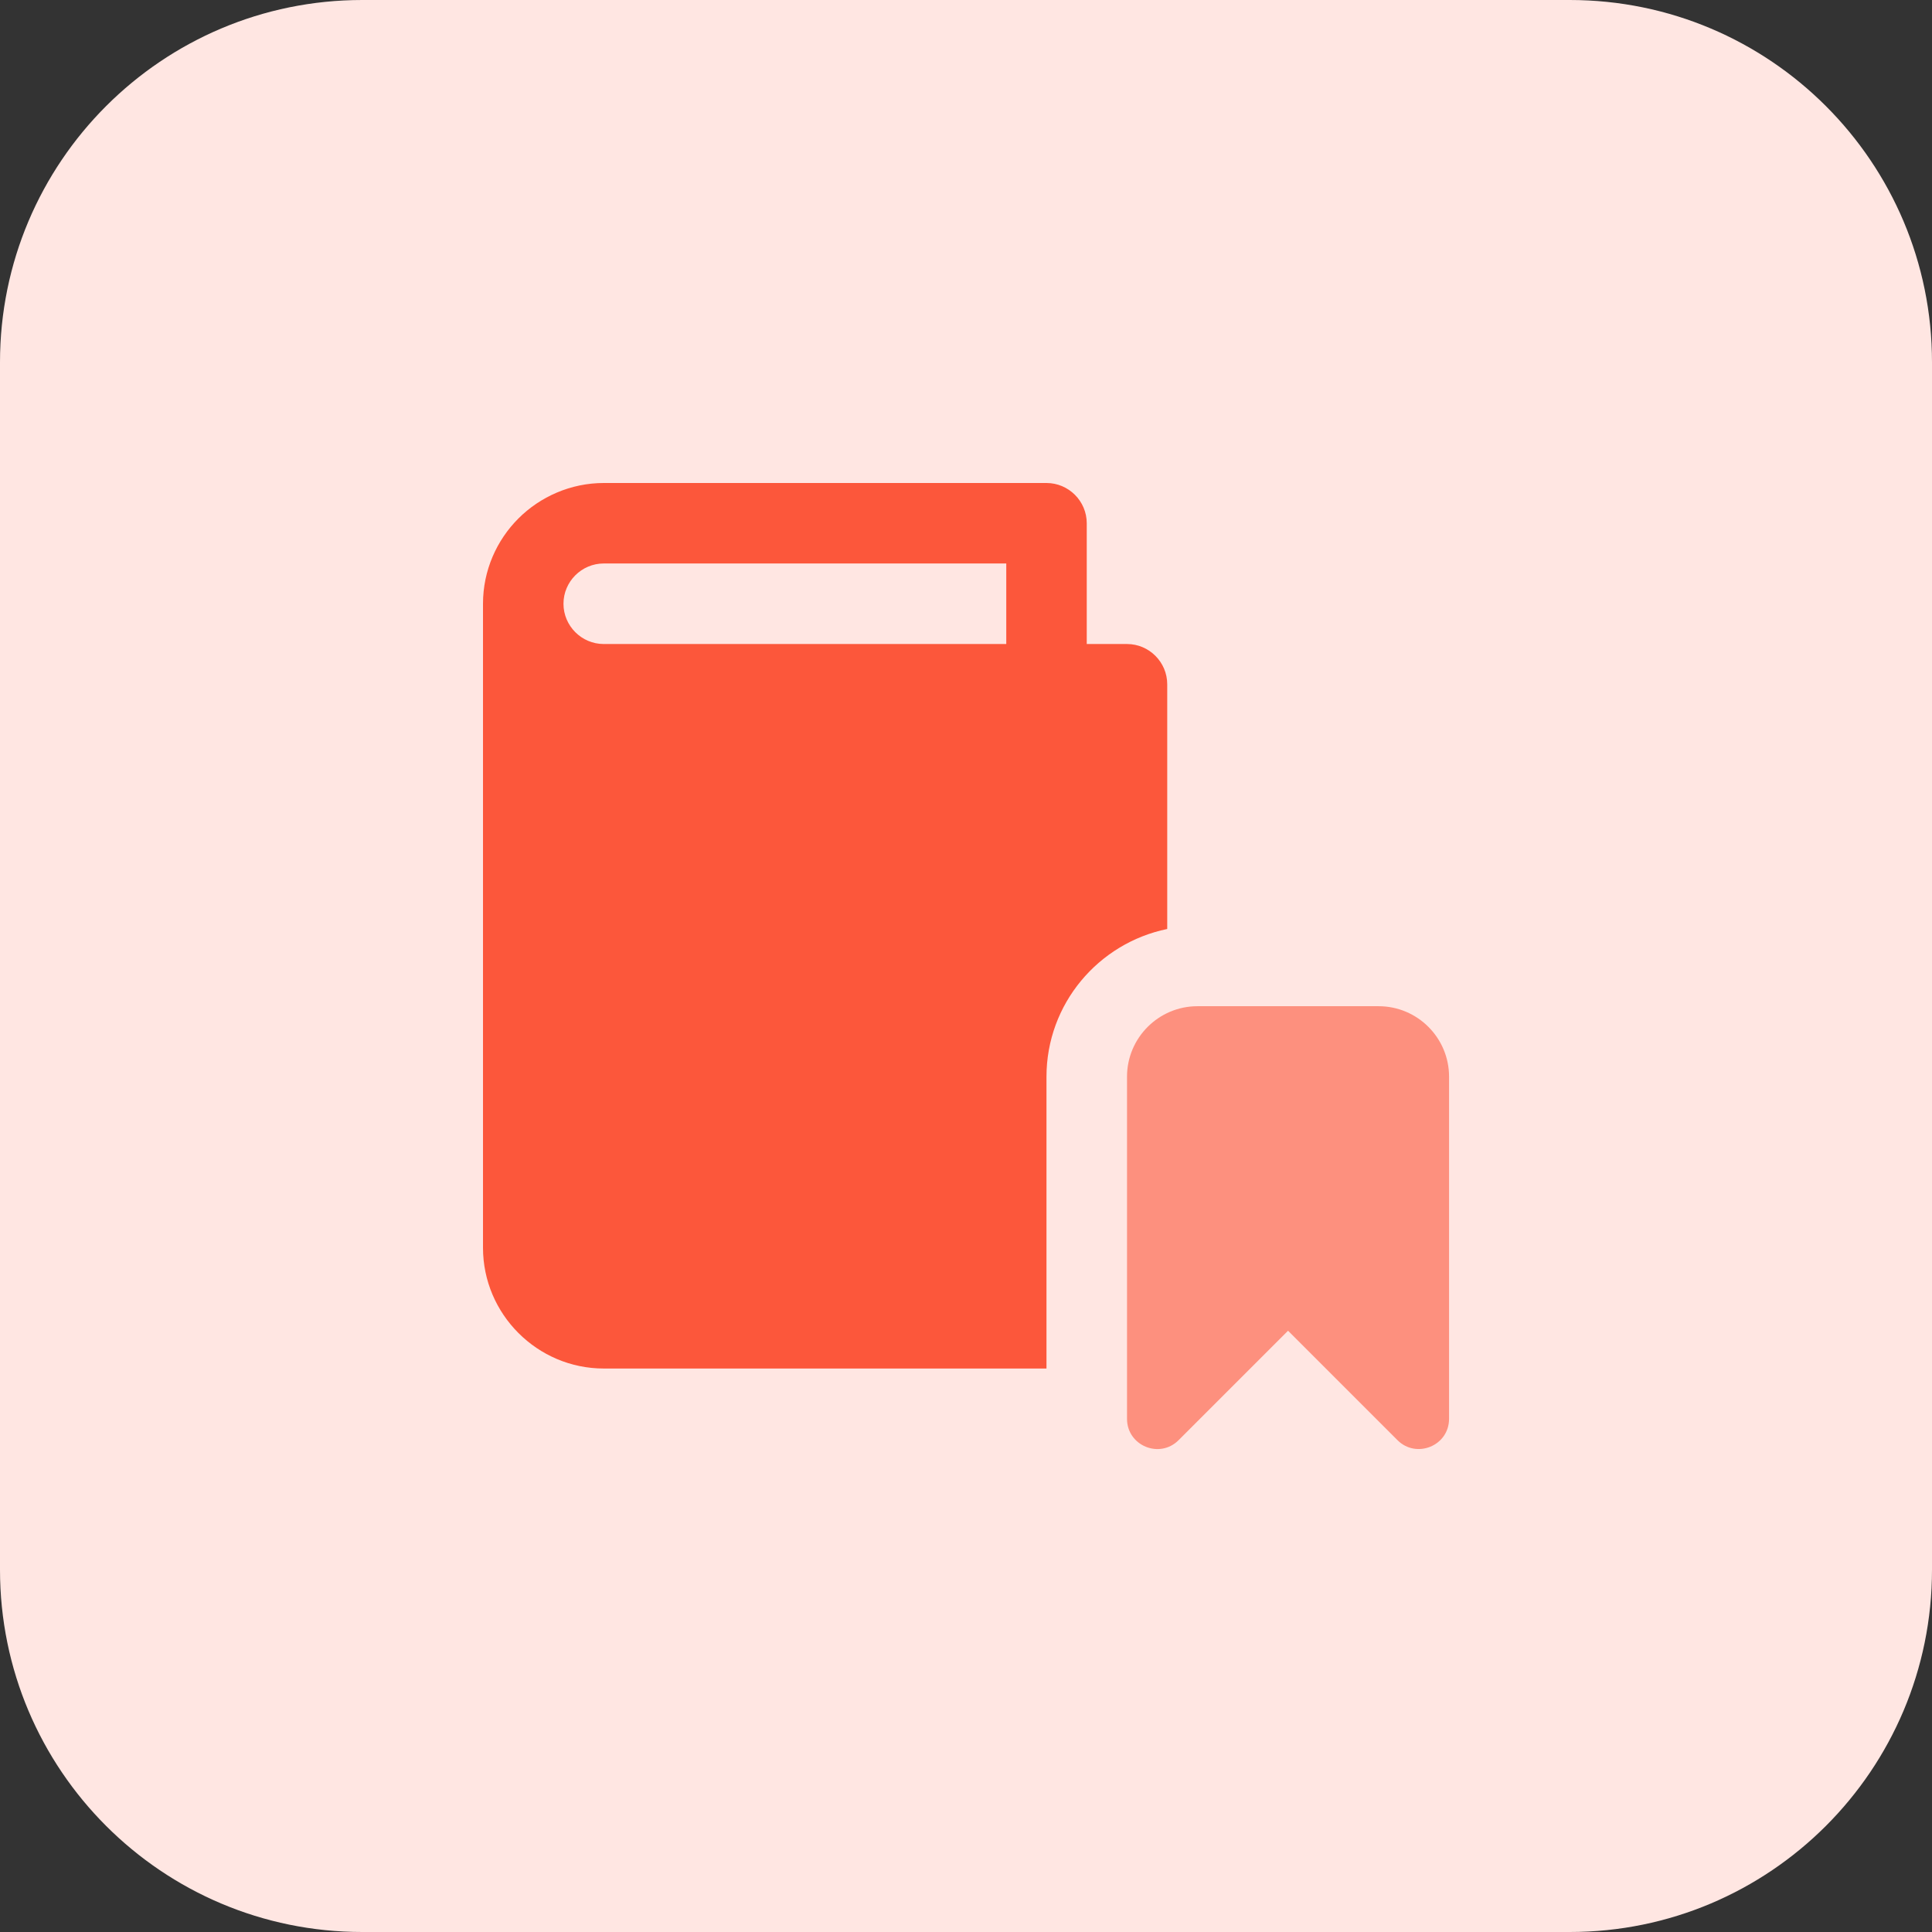
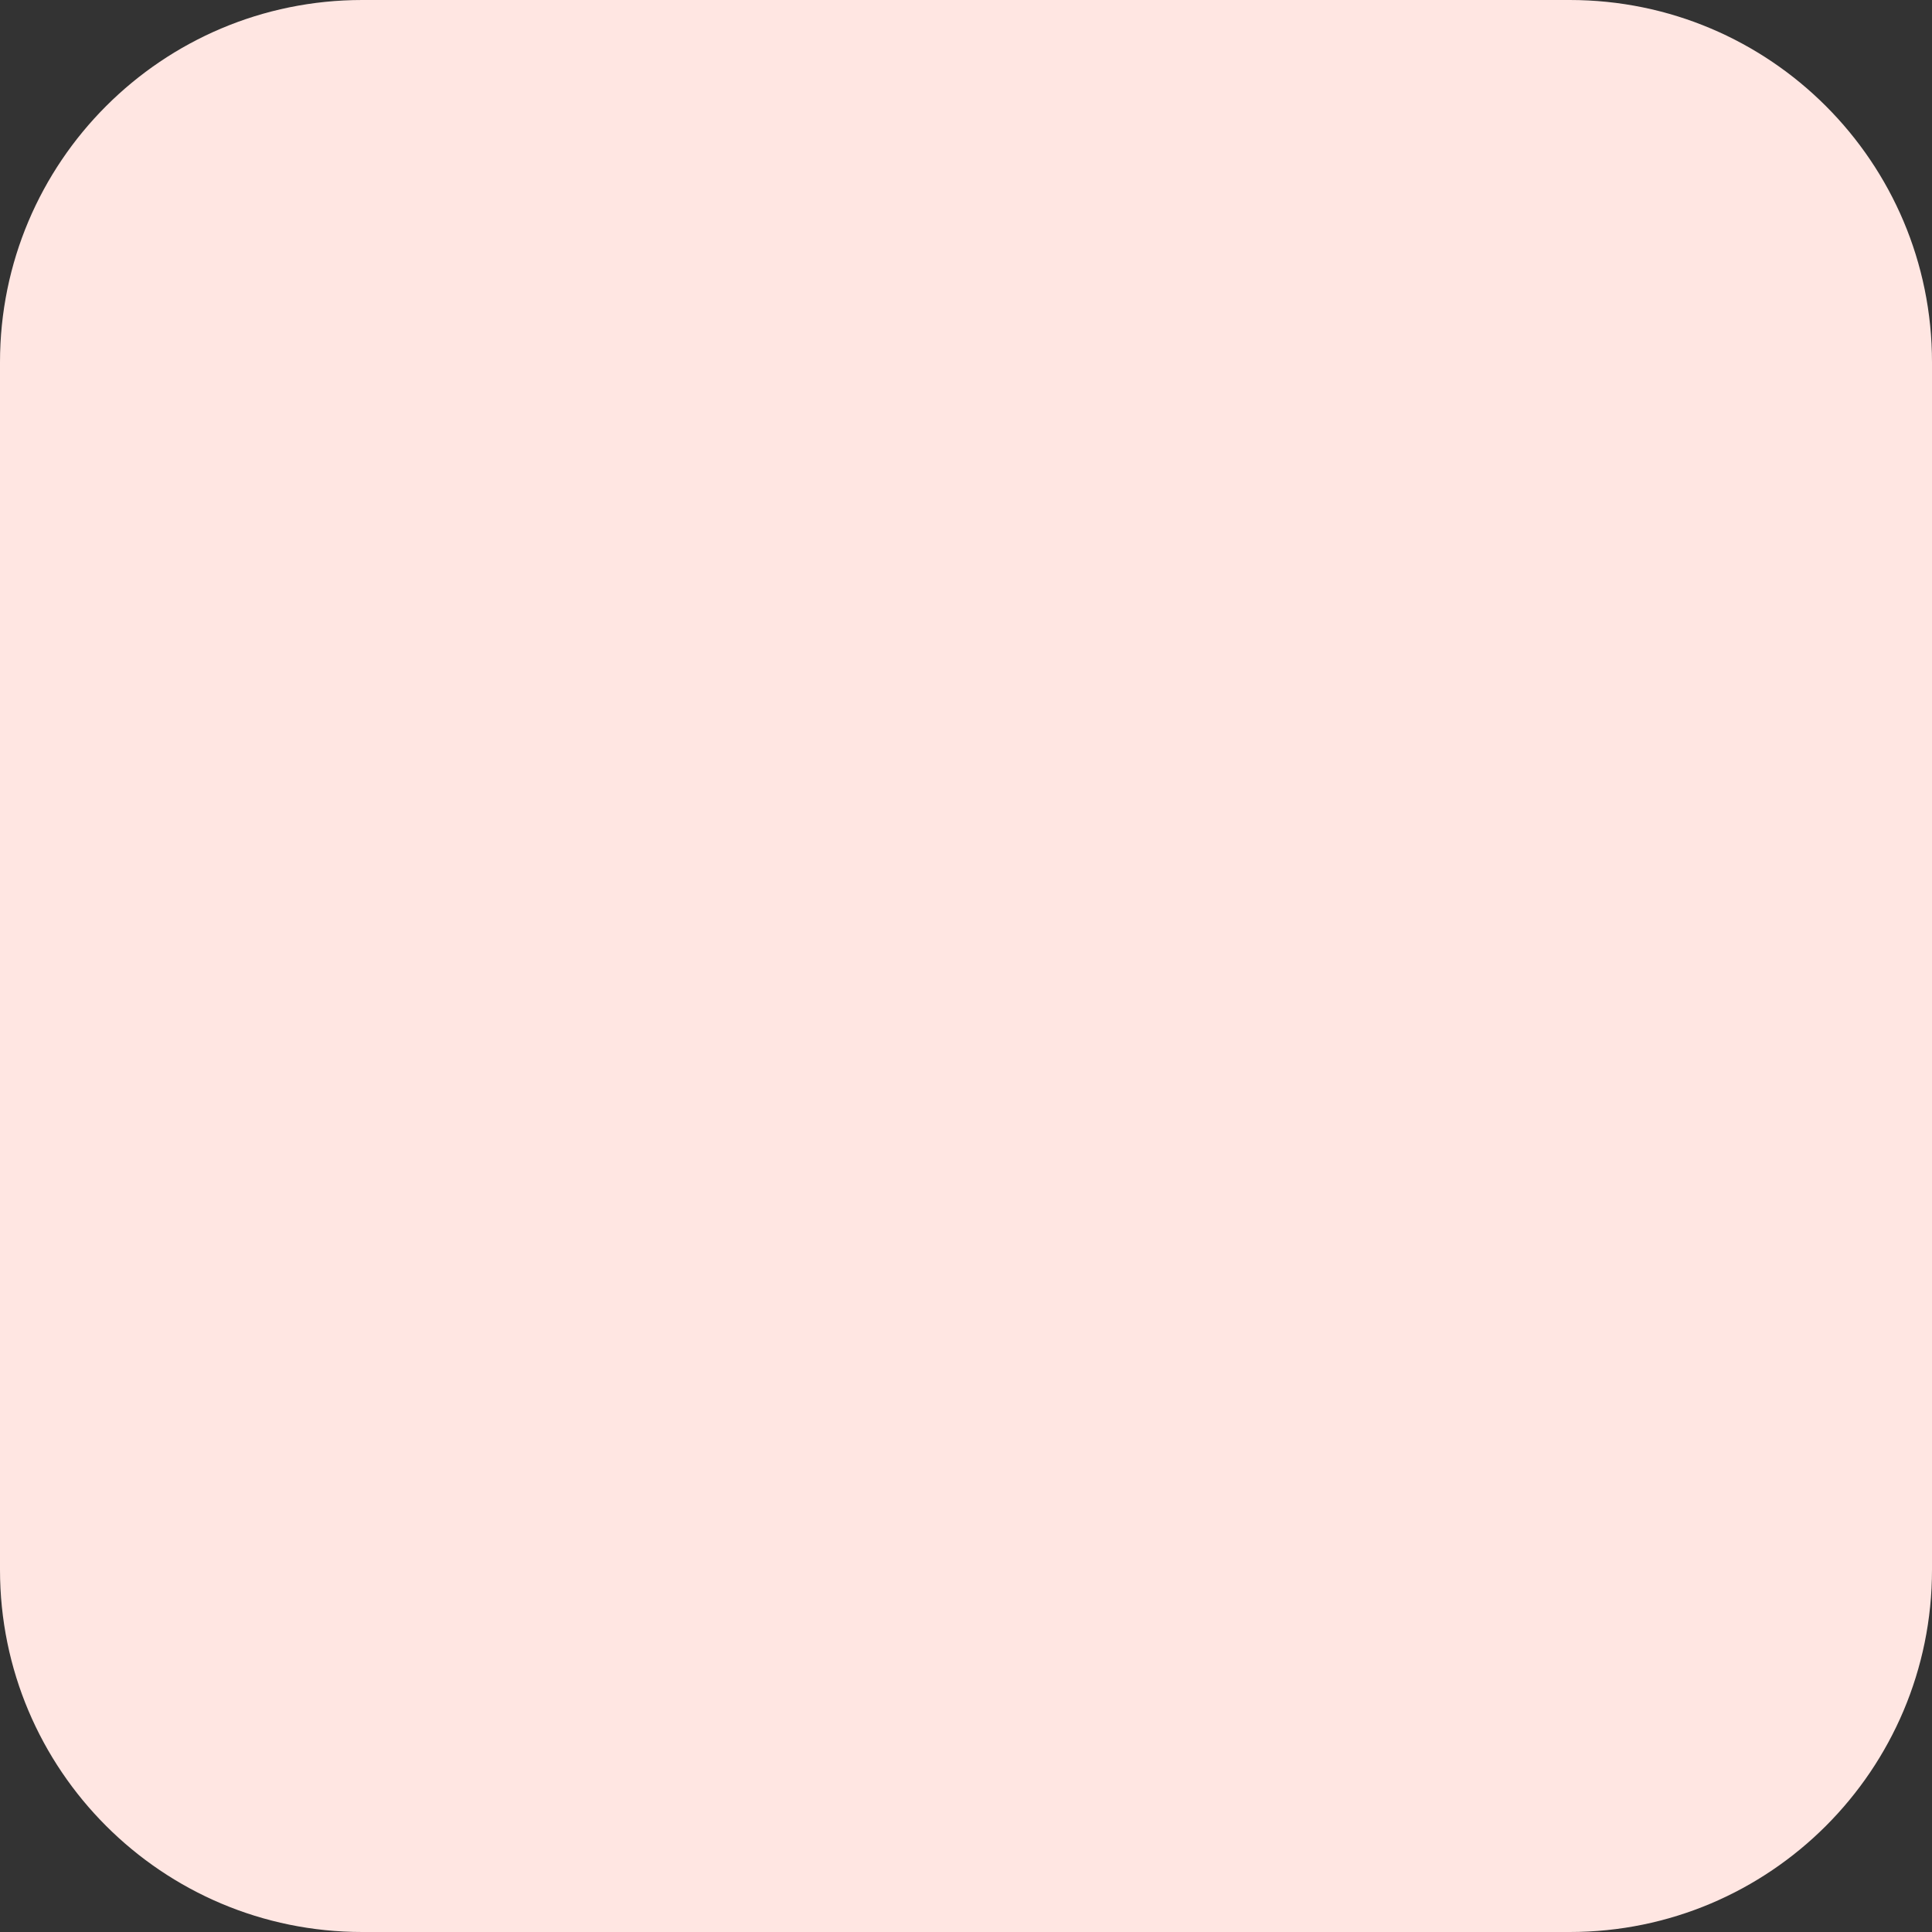
<svg xmlns="http://www.w3.org/2000/svg" width="512" height="512" viewBox="0 0 512 512" fill="none">
  <rect x="0" y="0" width="512" height="512" fill="#333333" stroke="none" />
  <g clip-path="url(#clip0_1454_3305)">
    <path d="M416 512H96C42.976 512 0 469.024 0 416V96C0 42.976 42.976 0 96 0H416C469.024 0 512 42.976 512 96V416C512 469.024 469.024 512 416 512Z" fill="#FFE6E2" />
-     <path d="M370.352 381.664L341.344 352.656L312.336 381.664C307.312 386.688 298.672 383.136 298.672 376V285.328C298.672 275.04 307.04 266.656 317.344 266.656H365.344C375.632 266.656 384.016 275.024 384.016 285.328V376C384 383.2 375.328 386.64 370.352 381.664Z" fill="#FD907E" />
-     <path d="M298.672 170.672H288V138.672C288 132.8 283.2 128 277.328 128H160C151.248 128 143.152 131.632 137.392 137.392C131.632 143.152 128 151.152 128 160V330.672C128 348.272 142.4 362.672 160 362.672H277.328V285.344C277.328 266.032 291.088 249.936 309.328 246.192V181.344C309.328 175.472 304.528 170.672 298.672 170.672ZM266.672 170.672H160C154.128 170.672 149.328 165.872 149.328 160C149.328 154.128 154.128 149.328 160 149.328H266.672V170.672Z" fill="#FC573B" />
  </g>
  <defs>
    <clipPath id="clip0_1454_3305">
      <rect width="512" height="512" fill="white" />
    </clipPath>
  </defs>
</svg>